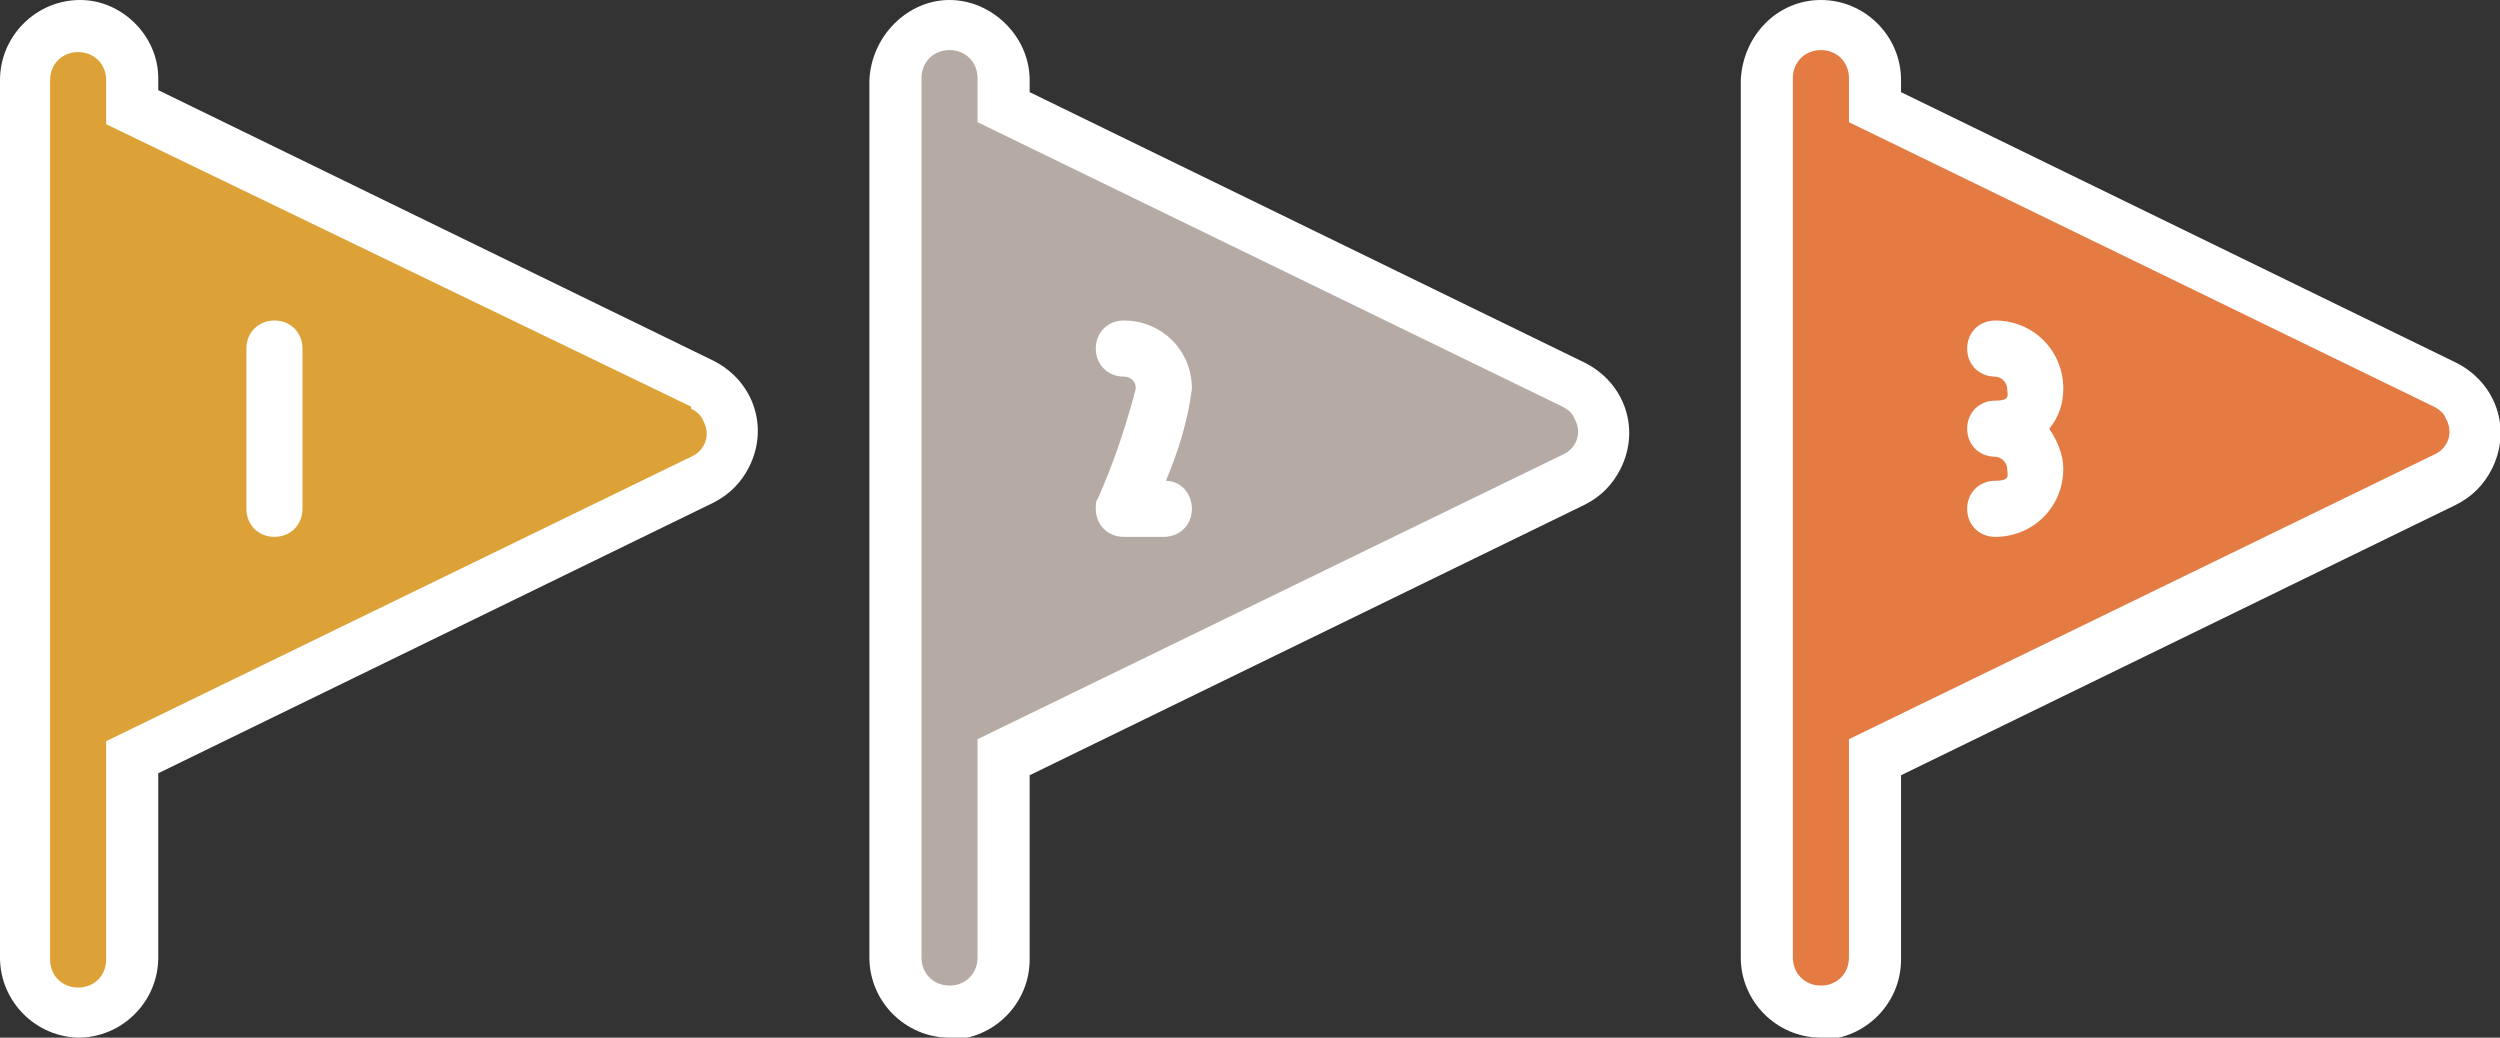
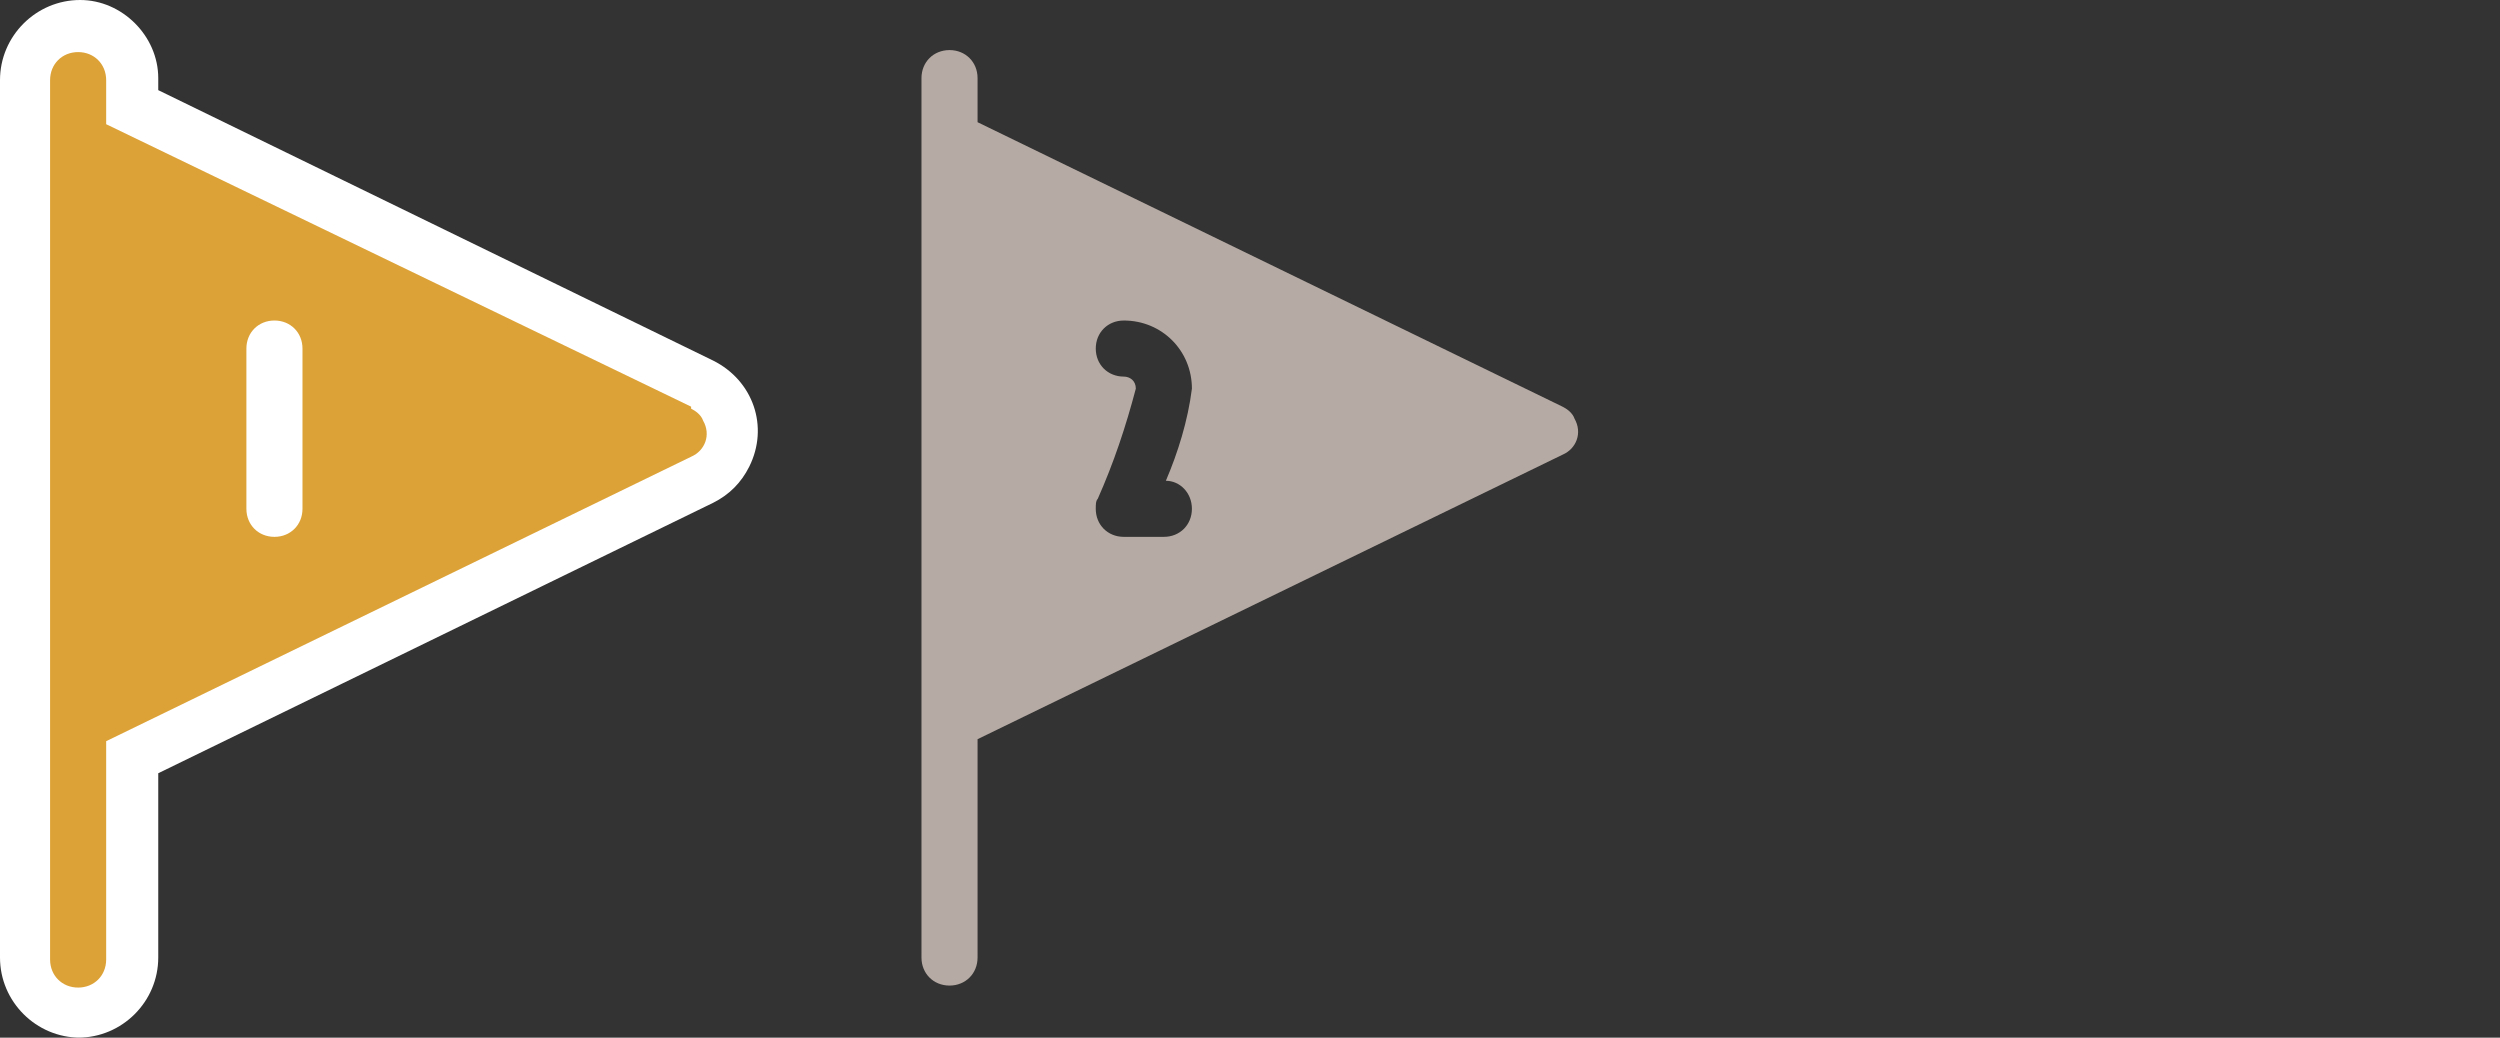
<svg xmlns="http://www.w3.org/2000/svg" version="1.1" viewBox="0 0 124.8 51.8">
  <rect x="0" y="0" width="124.8" height="51.8" fill="#333333" stroke="none" />
  <defs>
    <style>
      .cls-1 {
        fill: none;
      }

      .cls-2 {
        fill: #e37b42;
      }

      .cls-3 {
        fill: #fff;
      }

      .cls-4 {
        fill: #dda237;
      }

      .cls-5 {
        fill: #b6aaa4;
      }

      .cls-6 {
        clip-path: url(#clippath);
      }
    </style>
    <clipPath id="clippath">
      <rect class="cls-1" width="124.8" height="51.8" />
    </clipPath>
  </defs>
  <g>
    <g id="_レイヤー_1" data-name="レイヤー_1">
      <g class="cls-6">
        <g id="_グループ_11973" data-name="グループ_11973">
-           <path id="_パス_8319" data-name="パス_8319" class="cls-5" d="M78,20.3l-29.2-14.2v-2.2c0-.8-.6-1.4-1.4-1.4-.8,0-1.4.6-1.4,1.4v43.9c0,.8.6,1.4,1.4,1.4.8,0,1.4-.6,1.4-1.4v-10.9l29.2-14.2c.7-.3,1-1.1.6-1.8-.1-.3-.4-.5-.6-.6M59.5,25.4c0,.8-.6,1.4-1.4,1.4h-2c-.8,0-1.4-.6-1.4-1.4,0-.2,0-.4.1-.5.8-1.8,1.4-3.6,1.9-5.5,0-.4-.3-.6-.6-.6-.8,0-1.4-.6-1.4-1.4s.6-1.4,1.4-1.4c1.9,0,3.4,1.5,3.4,3.4-.2,1.6-.7,3.2-1.3,4.6.7,0,1.3.6,1.3,1.4" />
-           <path id="_パス_8320" data-name="パス_8320" class="cls-3" d="M47.4,51.8c-2.2,0-4-1.8-4-4V4C43.5,1.8,45.3,0,47.4,0s4,1.8,4,4v.6l27.7,13.5c2,1,2.8,3.3,1.8,5.3-.4.8-1,1.4-1.8,1.8l-27.7,13.5v9.2c0,2.2-1.8,4-4,4M48.7,9v25.1l9.9-4.8c-.1,0-.3,0-.4,0h-2c-2.2,0-4-1.8-4-4,0-.5.1-1.1.3-1.6.5-1.2,1-2.4,1.3-3.3-1.8-1.3-2.1-3.8-.8-5.5.7-1,1.9-1.6,3.2-1.6,3.3,0,6,2.7,6,6,0,1.2-.3,2.5-.8,3.6,1.2,1.6,1,3.7-.3,5.1l13.6-6.6-25.9-12.6ZM76.9,22.7h0Z" />
          <path id="_パス_8321" data-name="パス_8321" class="cls-4" d="M34.5,20.3L5.3,6.2v-2.2c0-.8-.6-1.4-1.4-1.4-.8,0-1.4.6-1.4,1.4v43.9c0,.8.6,1.4,1.4,1.4.8,0,1.4-.6,1.4-1.4h0v-10.9l29.2-14.2c.7-.3,1-1.1.6-1.8-.1-.3-.4-.5-.6-.6M15.1,25.4c0,.8-.6,1.4-1.4,1.4s-1.4-.6-1.4-1.4v-8c0-.8.6-1.4,1.4-1.4s1.4.6,1.4,1.4v8Z" />
          <path id="_パス_8322" data-name="パス_8322" class="cls-3" d="M4,51.8c-2.2,0-4-1.8-4-4V4C0,1.8,1.8,0,4,0c2.1,0,3.9,1.8,3.9,3.9v.6l27.7,13.5c2,1,2.8,3.3,1.8,5.3-.4.8-1,1.4-1.8,1.8l-27.7,13.5v9.2c0,2.2-1.8,4-4,4M5.2,9v25.1l25.9-12.6-14.8-7.2c.9.8,1.4,1.9,1.4,3v8c0,2.2-1.8,4-4,4s-4-1.8-4-4v-8c0-2.2,1.8-4,4-4,.3,0,.5,0,.8,0l-9.3-4.5Z" />
-           <path id="_パス_8323" data-name="パス_8323" class="cls-2" d="M121.5,20.3l-29.2-14.2v-2.2c0-.8-.6-1.4-1.4-1.4-.8,0-1.4.6-1.4,1.4h0v43.9c0,.8.6,1.4,1.4,1.4.8,0,1.4-.6,1.4-1.4v-10.9l29.2-14.2c.7-.3,1-1.1.6-1.8-.1-.3-.4-.5-.6-.6M103,23.4c0,1.9-1.5,3.4-3.4,3.4-.8,0-1.4-.6-1.4-1.4s.6-1.4,1.4-1.4.6-.3.6-.6-.3-.6-.6-.6c-.8,0-1.4-.6-1.4-1.4s.6-1.4,1.4-1.4.6-.3.6-.6-.3-.6-.6-.6c-.8,0-1.4-.6-1.4-1.4s.6-1.4,1.4-1.4c1.9,0,3.4,1.5,3.4,3.4,0,.7-.2,1.4-.7,2,.4.6.7,1.3.7,2" />
-           <path id="_パス_8324" data-name="パス_8324" class="cls-3" d="M90.9,51.8c-2.2,0-4-1.8-4-4V4C87,1.8,88.7,0,90.9,0s4,1.8,4,4v.6l27.7,13.5c2,1,2.8,3.3,1.8,5.3-.4.8-1,1.4-1.8,1.8l-27.7,13.5v9.2c0,2.2-1.8,4-4,4M92.2,9v25.1l25.9-12.6-25.9-12.6ZM99.7,29.4c-2.2,0-4-1.8-4-4,0-.7.2-1.4.5-2-.7-1.2-.7-2.8,0-4-1.1-1.9-.5-4.3,1.4-5.4.6-.4,1.3-.5,2-.5,3.3,0,6,2.7,6,6,0,.7-.1,1.4-.3,2,1.1,3.1-.5,6.5-3.6,7.6-.6.2-1.3.3-2,.3" />
          <path id="_パス_8325" data-name="パス_8325" class="cls-5" d="M78,20.3l-29.2-14.2v-2.2c0-.8-.6-1.4-1.4-1.4-.8,0-1.4.6-1.4,1.4v43.9c0,.8.6,1.4,1.4,1.4.8,0,1.4-.6,1.4-1.4v-10.9l29.2-14.2c.7-.3,1-1.1.6-1.8-.1-.3-.4-.5-.6-.6M59.5,25.4c0,.8-.6,1.4-1.4,1.4h-2c-.8,0-1.4-.6-1.4-1.4,0-.2,0-.4.1-.5.8-1.8,1.4-3.6,1.9-5.5,0-.4-.3-.6-.6-.6-.8,0-1.4-.6-1.4-1.4s.6-1.4,1.4-1.4c1.9,0,3.4,1.5,3.4,3.4-.2,1.6-.7,3.2-1.3,4.6.7,0,1.3.6,1.3,1.4" />
          <path id="_パス_8326" data-name="パス_8326" class="cls-4" d="M34.5,20.3L5.3,6.2v-2.2c0-.8-.6-1.4-1.4-1.4-.8,0-1.4.6-1.4,1.4v43.9c0,.8.6,1.4,1.4,1.4.8,0,1.4-.6,1.4-1.4h0v-10.9l29.2-14.2c.7-.3,1-1.1.6-1.8-.1-.3-.4-.5-.6-.6M15.1,25.4c0,.8-.6,1.4-1.4,1.4s-1.4-.6-1.4-1.4v-8c0-.8.6-1.4,1.4-1.4s1.4.6,1.4,1.4v8Z" />
-           <path id="_パス_8327" data-name="パス_8327" class="cls-2" d="M121.5,20.3l-29.2-14.2v-2.2c0-.8-.6-1.4-1.4-1.4-.8,0-1.4.6-1.4,1.4h0v43.9c0,.8.6,1.4,1.4,1.4.8,0,1.4-.6,1.4-1.4v-10.9l29.2-14.2c.7-.3,1-1.1.6-1.8-.1-.3-.4-.5-.6-.6M103,23.4c0,1.9-1.5,3.4-3.4,3.4-.8,0-1.4-.6-1.4-1.4s.6-1.4,1.4-1.4.6-.3.6-.6-.3-.6-.6-.6c-.8,0-1.4-.6-1.4-1.4s.6-1.4,1.4-1.4.6-.3.6-.6-.3-.6-.6-.6c-.8,0-1.4-.6-1.4-1.4s.6-1.4,1.4-1.4c1.9,0,3.4,1.5,3.4,3.4,0,.7-.2,1.4-.7,2,.4.6.7,1.3.7,2" />
        </g>
      </g>
    </g>
  </g>
</svg>